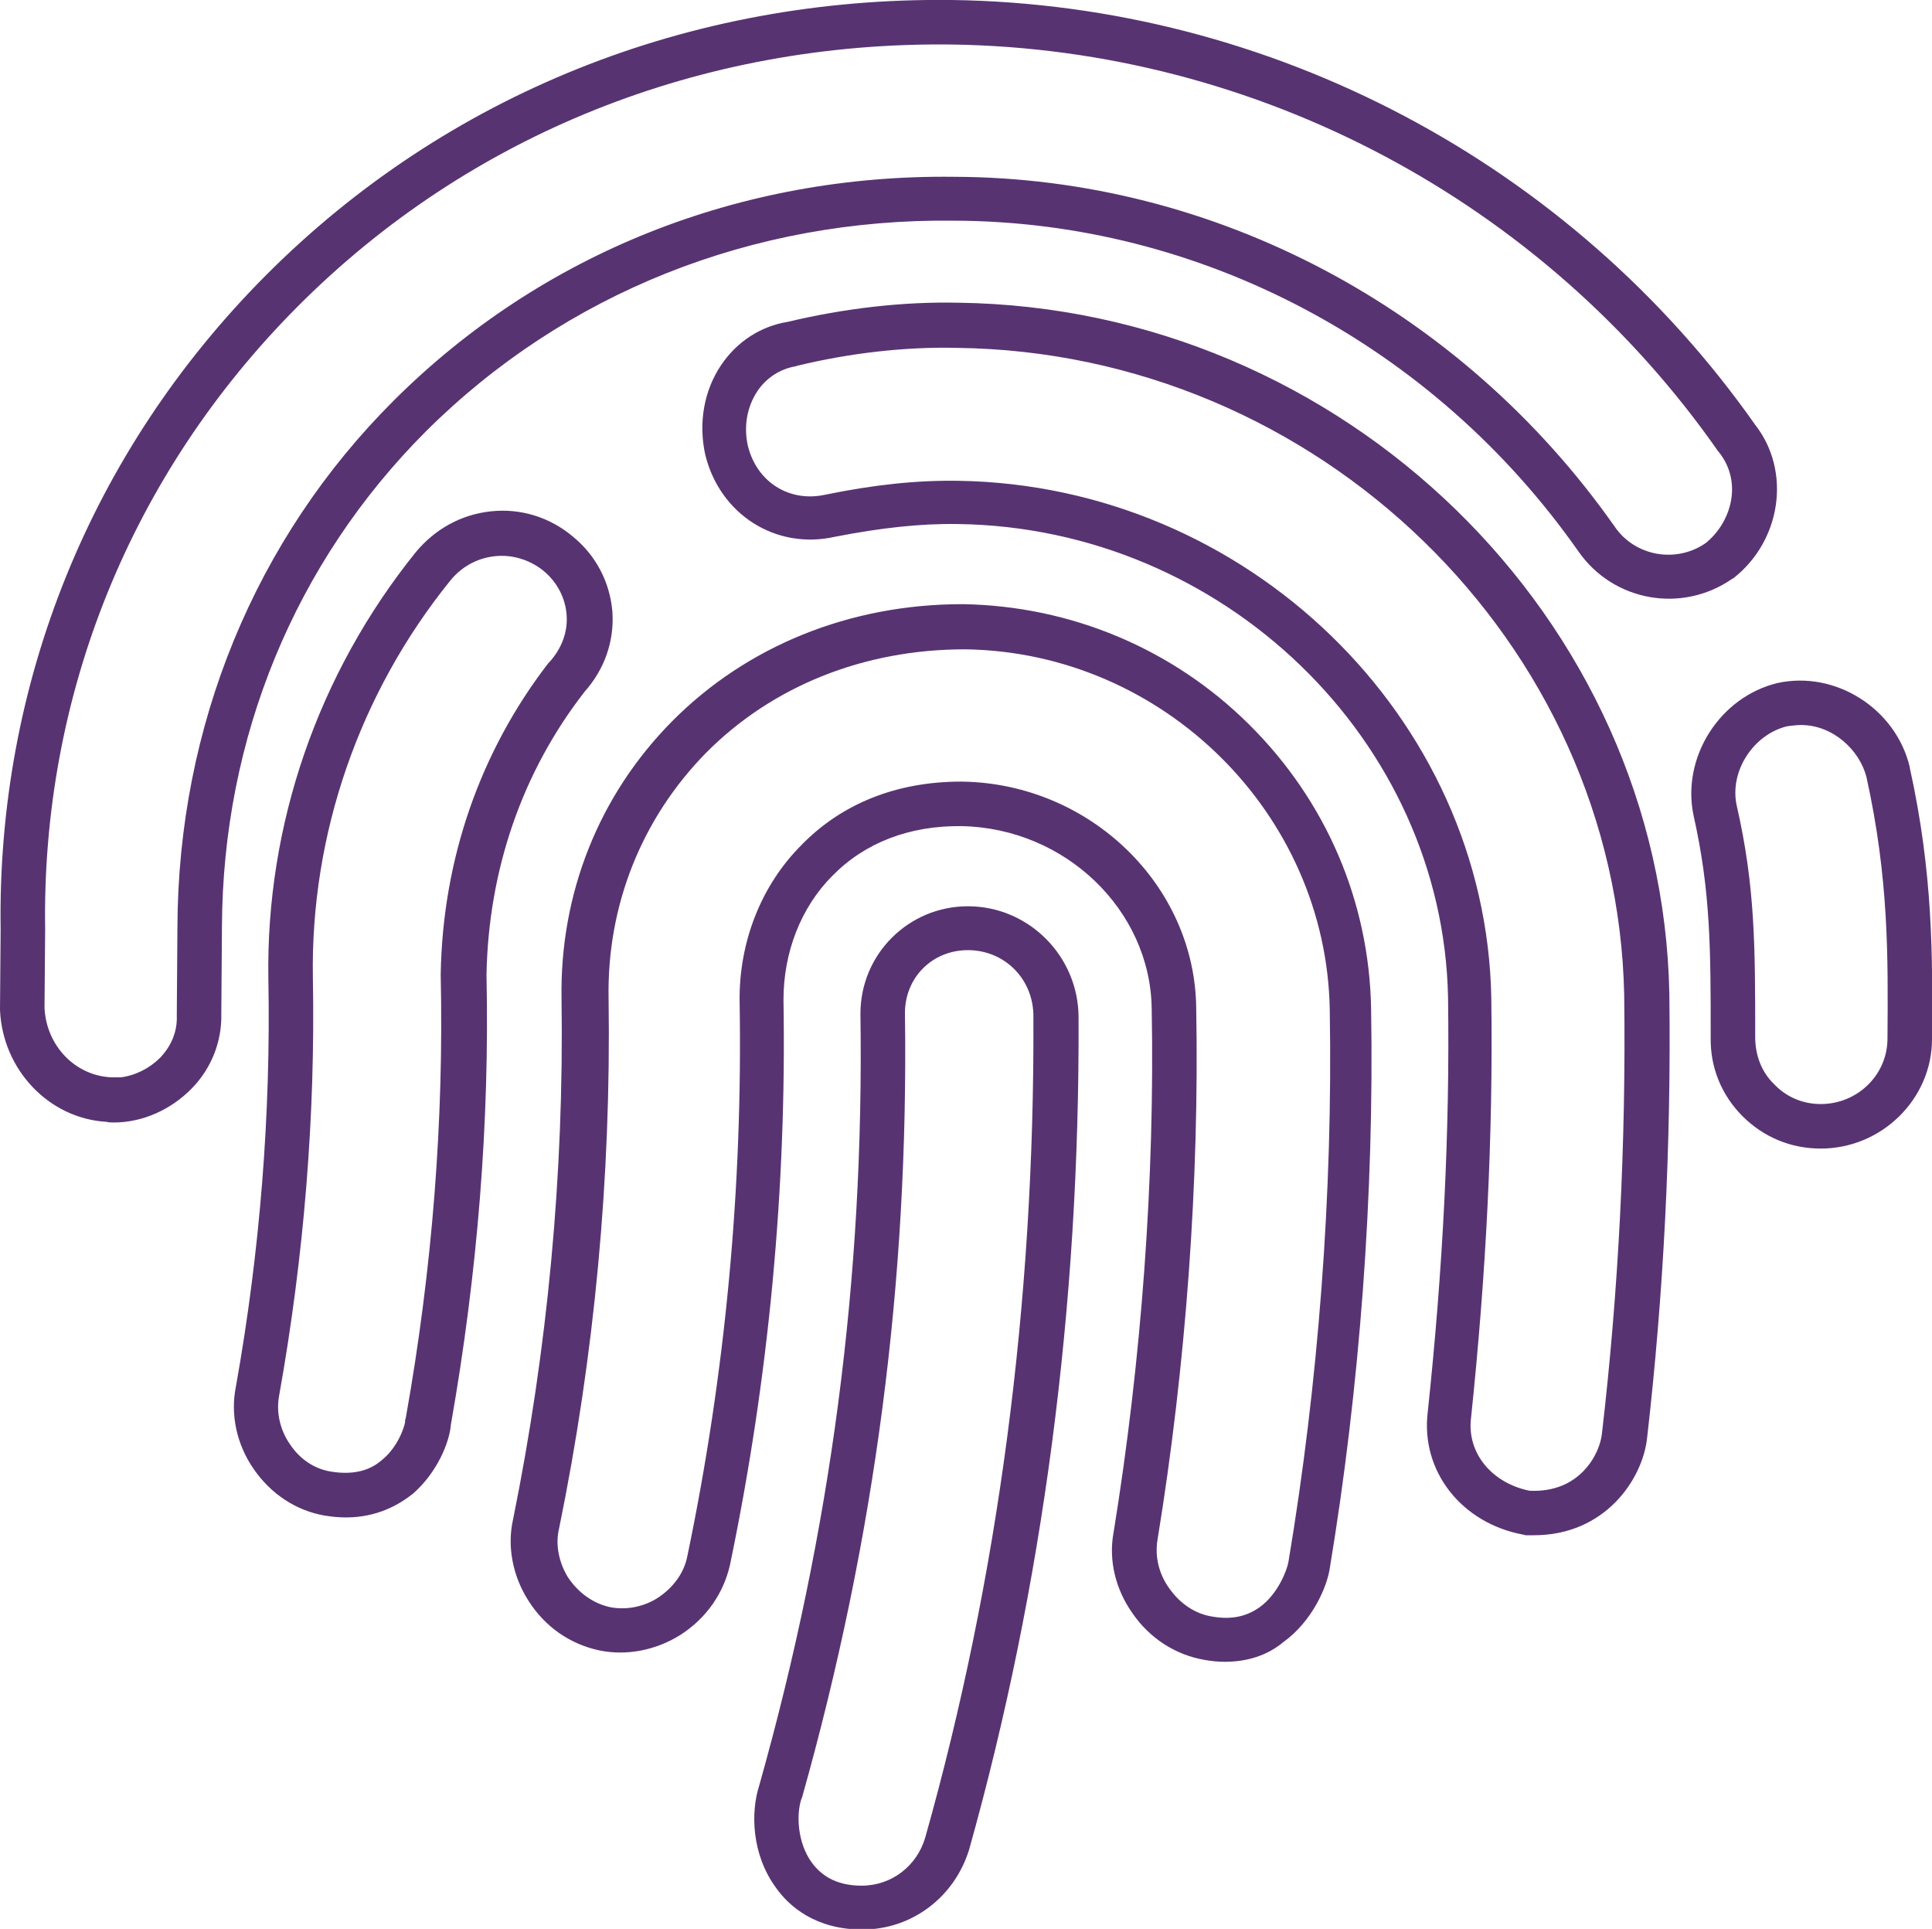
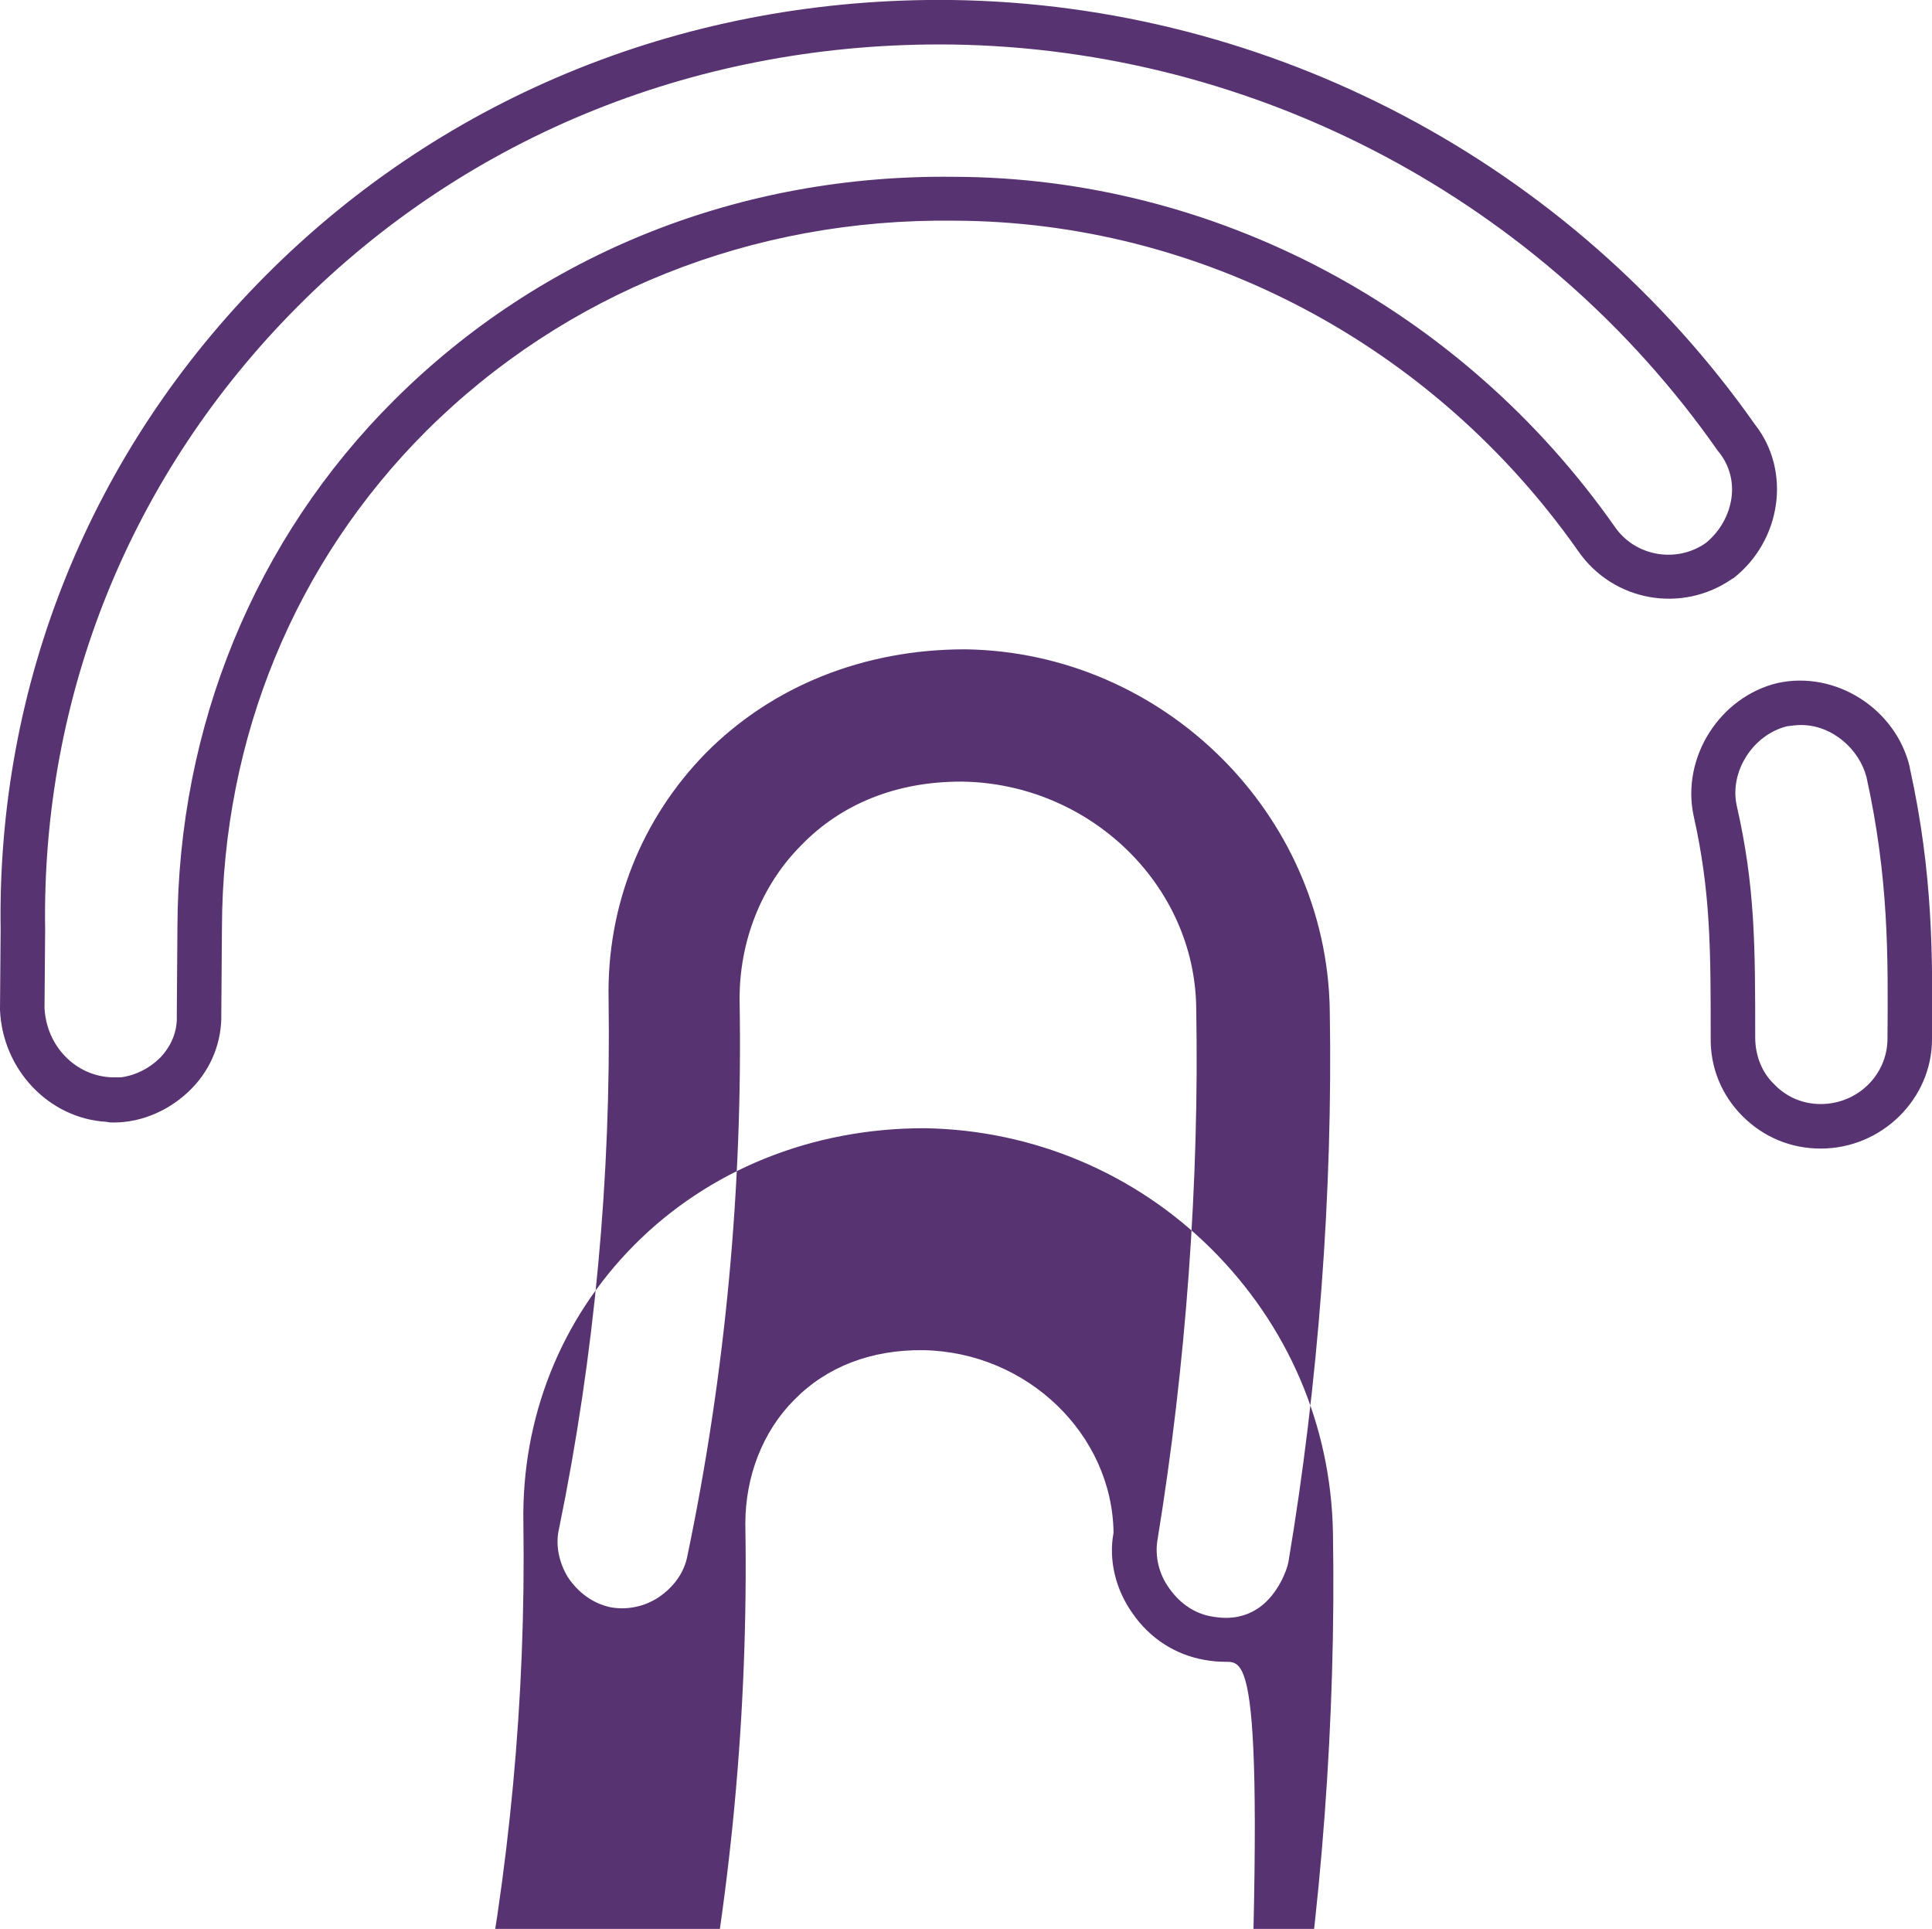
<svg xmlns="http://www.w3.org/2000/svg" version="1.1" id="Layer_1" x="0px" y="0px" viewBox="0 0 303.8 303.3" style="enable-background:new 0 0 303.8 303.3;" xml:space="preserve" width="303.8" height="303.3">
  <style type="text/css">
	.st0{fill:#583372;}
</style>
  <g>
    <g>
-       <path class="st0" d="M192.6,261.3c-1,0-2.1-0.1-3.2-0.3c-4.6-0.8-8.6-3.4-11.3-7.3c-2.7-3.8-3.8-8.4-3-12.7    c4.4-27.1,6.5-55.6,6-82.4c-0.2-15.5-13.6-28.4-29.9-28.7c-8.2-0.1-15.2,2.6-20.3,7.8c-5,5-7.7,12.1-7.7,19.5    c0.5,29.6-2.3,59.5-8.4,88.8c-1,4.5-3.7,8.4-7.7,11c-3.9,2.5-8.6,3.4-12.9,2.5c-4.6-1-8.5-3.7-11.1-7.8c-2.5-3.9-3.4-8.6-2.4-12.9    c5.4-26.7,8-54.2,7.6-81.7c-0.3-16.6,5.9-32.1,17.4-43.7c11.7-11.8,27.9-18.4,45.6-18.4c0.1,0,0.1,0,0.2,0l0,0    c16.9,0.3,32.9,7,44.9,18.9c12.1,12,18.9,27.8,19.2,44.7c0.5,29.2-1.8,59.7-6.5,88c-0.4,2.8-2.7,8.3-7.3,11.6    C199.3,260.3,196.1,261.3,192.6,261.3z M151.1,122.9c0.1,0,0.1,0,0.2,0c20.1,0.3,36.6,16.3,36.8,35.6c0.5,27.2-1.6,56.2-6.1,83.7    c-0.4,2.5,0.2,5.3,1.9,7.6c1.7,2.4,4.1,4,6.8,4.4c2.9,0.5,5.3,0,7.4-1.5c2.9-2.1,4.3-5.9,4.5-7.1c4.7-28,7-58,6.5-86.8    c-0.5-30.8-26.1-56.2-57.2-56.7c-0.1,0-0.1,0-0.2,0c-15.9,0-30.3,5.8-40.7,16.3c-10.1,10.3-15.6,24-15.3,38.7    c0.4,28-2.2,56-7.8,83.3c-0.6,2.5,0,5.3,1.4,7.6c1.6,2.4,3.9,4.1,6.6,4.7c2.5,0.5,5.3,0,7.6-1.5c2.4-1.6,4.1-3.9,4.6-6.6    c6-28.8,8.7-58.1,8.2-87.2c-0.1-9.3,3.4-18.2,9.7-24.5C132.4,126.3,141.1,122.9,151.1,122.9z M286.3,180.6c-4.7,0-9-1.8-12.3-5.1    c-3.3-3.3-5.1-7.7-5-12.4c0-13.8,0-22.9-2.7-34.9c-1.9-9.1,4.1-18.6,13.2-20.8c9.1-2,18.6,4,20.8,13.2l0,0.1    c3.7,16.7,3.6,29.9,3.5,42.7C303.8,172.8,295.9,180.6,286.3,180.6z M283.2,114c-0.7,0-1.4,0.1-2.2,0.2c-5.3,1.3-9.1,7.1-7.9,12.5    c2.9,12.7,2.9,22.2,2.9,36.4c0,2.8,1,5.5,3,7.4c1.9,2,4.5,3.1,7.3,3.1c5.8,0,10.5-4.6,10.5-10.3c0.1-13,0.2-25.2-3.3-41.1    C292.4,117.9,288.2,114,283.2,114z M17.9,176.5c-0.4,0-0.8,0-1.1-0.1c-9.1-0.5-16.4-8.2-16.8-17.6l0-0.1l0.1-12.5    c-0.6-38.7,14.2-75.3,41.7-102.9C70.2,14.8,108.5-0.5,149.7,0c50.2,0.7,97.4,25.7,126.3,66.8c5.7,7.3,4.1,18.2-3.4,24.1l-0.2,0.1    c-7.9,5.5-18.7,3.6-24.2-4.3c-22.8-32.5-59.5-51.9-98.2-52c-31.7-0.4-61.2,11.4-83,33.1C46.4,88.4,35,116,34.9,145.8l-0.1,13.6    c0.1,4.3-1.5,8.5-4.6,11.7C26.9,174.5,22.4,176.5,17.9,176.5z M7,158.5c0.3,6,4.9,10.7,10.6,10.9l1.4,0c2.3-0.3,4.5-1.4,6.2-3.1    c1.8-1.9,2.7-4.2,2.6-6.6l0-0.1l0.1-13.8C28,114.2,40.1,84.7,62,62.9c23.2-23.1,54.4-35.5,88-35.1c41,0.1,79.8,20.7,103.9,55    c3.2,4.7,9.7,5.8,14.3,2.6c4-3.2,5.9-9.5,2.1-14.3l-0.1-0.1C242.7,31.6,197.6,7.7,149.7,7C110.3,6.5,73.8,21.1,46.8,48.2    c-26.2,26.3-40.3,61.1-39.7,98L7,158.5z" />
+       <path class="st0" d="M192.6,261.3c-1,0-2.1-0.1-3.2-0.3c-4.6-0.8-8.6-3.4-11.3-7.3c-2.7-3.8-3.8-8.4-3-12.7    c-0.2-15.5-13.6-28.4-29.9-28.7c-8.2-0.1-15.2,2.6-20.3,7.8c-5,5-7.7,12.1-7.7,19.5    c0.5,29.6-2.3,59.5-8.4,88.8c-1,4.5-3.7,8.4-7.7,11c-3.9,2.5-8.6,3.4-12.9,2.5c-4.6-1-8.5-3.7-11.1-7.8c-2.5-3.9-3.4-8.6-2.4-12.9    c5.4-26.7,8-54.2,7.6-81.7c-0.3-16.6,5.9-32.1,17.4-43.7c11.7-11.8,27.9-18.4,45.6-18.4c0.1,0,0.1,0,0.2,0l0,0    c16.9,0.3,32.9,7,44.9,18.9c12.1,12,18.9,27.8,19.2,44.7c0.5,29.2-1.8,59.7-6.5,88c-0.4,2.8-2.7,8.3-7.3,11.6    C199.3,260.3,196.1,261.3,192.6,261.3z M151.1,122.9c0.1,0,0.1,0,0.2,0c20.1,0.3,36.6,16.3,36.8,35.6c0.5,27.2-1.6,56.2-6.1,83.7    c-0.4,2.5,0.2,5.3,1.9,7.6c1.7,2.4,4.1,4,6.8,4.4c2.9,0.5,5.3,0,7.4-1.5c2.9-2.1,4.3-5.9,4.5-7.1c4.7-28,7-58,6.5-86.8    c-0.5-30.8-26.1-56.2-57.2-56.7c-0.1,0-0.1,0-0.2,0c-15.9,0-30.3,5.8-40.7,16.3c-10.1,10.3-15.6,24-15.3,38.7    c0.4,28-2.2,56-7.8,83.3c-0.6,2.5,0,5.3,1.4,7.6c1.6,2.4,3.9,4.1,6.6,4.7c2.5,0.5,5.3,0,7.6-1.5c2.4-1.6,4.1-3.9,4.6-6.6    c6-28.8,8.7-58.1,8.2-87.2c-0.1-9.3,3.4-18.2,9.7-24.5C132.4,126.3,141.1,122.9,151.1,122.9z M286.3,180.6c-4.7,0-9-1.8-12.3-5.1    c-3.3-3.3-5.1-7.7-5-12.4c0-13.8,0-22.9-2.7-34.9c-1.9-9.1,4.1-18.6,13.2-20.8c9.1-2,18.6,4,20.8,13.2l0,0.1    c3.7,16.7,3.6,29.9,3.5,42.7C303.8,172.8,295.9,180.6,286.3,180.6z M283.2,114c-0.7,0-1.4,0.1-2.2,0.2c-5.3,1.3-9.1,7.1-7.9,12.5    c2.9,12.7,2.9,22.2,2.9,36.4c0,2.8,1,5.5,3,7.4c1.9,2,4.5,3.1,7.3,3.1c5.8,0,10.5-4.6,10.5-10.3c0.1-13,0.2-25.2-3.3-41.1    C292.4,117.9,288.2,114,283.2,114z M17.9,176.5c-0.4,0-0.8,0-1.1-0.1c-9.1-0.5-16.4-8.2-16.8-17.6l0-0.1l0.1-12.5    c-0.6-38.7,14.2-75.3,41.7-102.9C70.2,14.8,108.5-0.5,149.7,0c50.2,0.7,97.4,25.7,126.3,66.8c5.7,7.3,4.1,18.2-3.4,24.1l-0.2,0.1    c-7.9,5.5-18.7,3.6-24.2-4.3c-22.8-32.5-59.5-51.9-98.2-52c-31.7-0.4-61.2,11.4-83,33.1C46.4,88.4,35,116,34.9,145.8l-0.1,13.6    c0.1,4.3-1.5,8.5-4.6,11.7C26.9,174.5,22.4,176.5,17.9,176.5z M7,158.5c0.3,6,4.9,10.7,10.6,10.9l1.4,0c2.3-0.3,4.5-1.4,6.2-3.1    c1.8-1.9,2.7-4.2,2.6-6.6l0-0.1l0.1-13.8C28,114.2,40.1,84.7,62,62.9c23.2-23.1,54.4-35.5,88-35.1c41,0.1,79.8,20.7,103.9,55    c3.2,4.7,9.7,5.8,14.3,2.6c4-3.2,5.9-9.5,2.1-14.3l-0.1-0.1C242.7,31.6,197.6,7.7,149.7,7C110.3,6.5,73.8,21.1,46.8,48.2    c-26.2,26.3-40.3,61.1-39.7,98L7,158.5z" />
    </g>
    <g>
-       <path class="st0" d="M135.6,303.4c-7.3,0-11.5-3.6-13.6-6.6c-3.8-5.2-4-11.8-2.6-16.1c11.3-40.1,16.5-79.8,15.9-121.3    c0-9.4,7.6-16.9,16.9-16.9c9.6,0,17.4,7.9,17.4,17.5c0.2,45.4-5.6,89.4-17.2,130.8C150.1,298.3,143.4,303.4,135.6,303.4z     M152.2,149.4c-5.6,0-9.9,4.3-9.9,9.9c0.6,42.2-4.7,82.6-16.2,123.4l-0.1,0.2c-0.8,2.5-0.6,6.8,1.6,9.9c1.8,2.5,4.4,3.7,7.9,3.7    c4.7,0,8.7-3.1,10-7.6c11.5-40.8,17.2-84.2,17-128.9C162.6,154,158,149.4,152.2,149.4z M241.2,241.4c-0.4,0-0.9,0-1.3,0l-0.4-0.1    c-9.7-1.8-16.1-10-15-19.2c2.4-22.6,3.5-44,3.2-65.3c-0.8-40.4-35.3-73.8-77-74.4c-6-0.1-12.2,0.6-19.4,2    c-9.3,2.1-18.1-3.5-20.4-12.9c-1.1-5-0.2-10.1,2.5-14.1c2.5-3.7,6.2-6.1,10.5-6.8c8.8-2.1,18.1-3.2,26.8-3    c60.5,0.8,110.7,49.6,111.8,108.7c0.3,23.8-0.9,47.2-3.5,69.8C258.3,232.6,252.4,241.4,241.2,241.4z M240.5,234.4    c8,0.4,11.1-5.9,11.4-9c2.6-22.3,3.8-45.5,3.5-68.9c-1.1-55.4-48.1-101.1-104.9-101.8l0,0c-8.1-0.2-16.8,0.8-25.1,2.8l-0.3,0.1    c-2.4,0.4-4.6,1.8-6,3.9c-1.6,2.4-2.2,5.5-1.5,8.6c1.4,5.7,6.5,8.9,12.1,7.7c7.8-1.6,14.5-2.3,21-2.2c45.4,0.7,83,37.2,83.8,81.3    c0.3,21.7-0.8,43.3-3.2,66.2C230.7,228.5,234.6,233.2,240.5,234.4z M54.4,238.6c-1.1,0-2.2-0.1-3.4-0.3c-4.5-0.8-8.4-3.4-11.1-7.3    c-2.7-3.9-3.7-8.6-2.8-13c3.8-21.3,5.5-42.9,5.1-64.1c-0.4-24.2,7.8-48,23.2-67.1c3-3.6,7.1-5.9,11.8-6.4    c4.6-0.5,9.2,0.9,12.8,3.9c3.7,3,5.9,7.2,6.3,11.9c0.3,4.6-1.2,9-4.4,12.6c-9.8,12.6-15.1,28-15.4,44.5    c0.5,23.1-1.4,46.9-5.6,70.7c-0.2,2.7-2.1,7.5-6,10.9C62.6,236.7,59.2,238.6,54.4,238.6z M78.9,87.4c-3,0-6,1.3-8.1,3.9    c-14.3,17.7-22,39.9-21.6,62.5c0.4,21.7-1.4,43.8-5.3,65.6c-0.5,2.6,0.1,5.4,1.7,7.7c1.6,2.4,3.9,3.9,6.5,4.3    c3.1,0.5,5.8,0,7.8-1.7c2.7-2.1,3.7-5.4,3.8-6.1v-0.3l0.1-0.3c4.2-23.5,6-46.9,5.5-69.6l0-0.1l0-0.1c0.3-18.1,6.2-35,16.9-48.9    l0.2-0.2c1.9-2.1,2.9-4.7,2.7-7.4c-0.2-2.7-1.5-5.2-3.7-7C83.5,88.2,81.2,87.4,78.9,87.4z" />
-     </g>
+       </g>
  </g>
</svg>